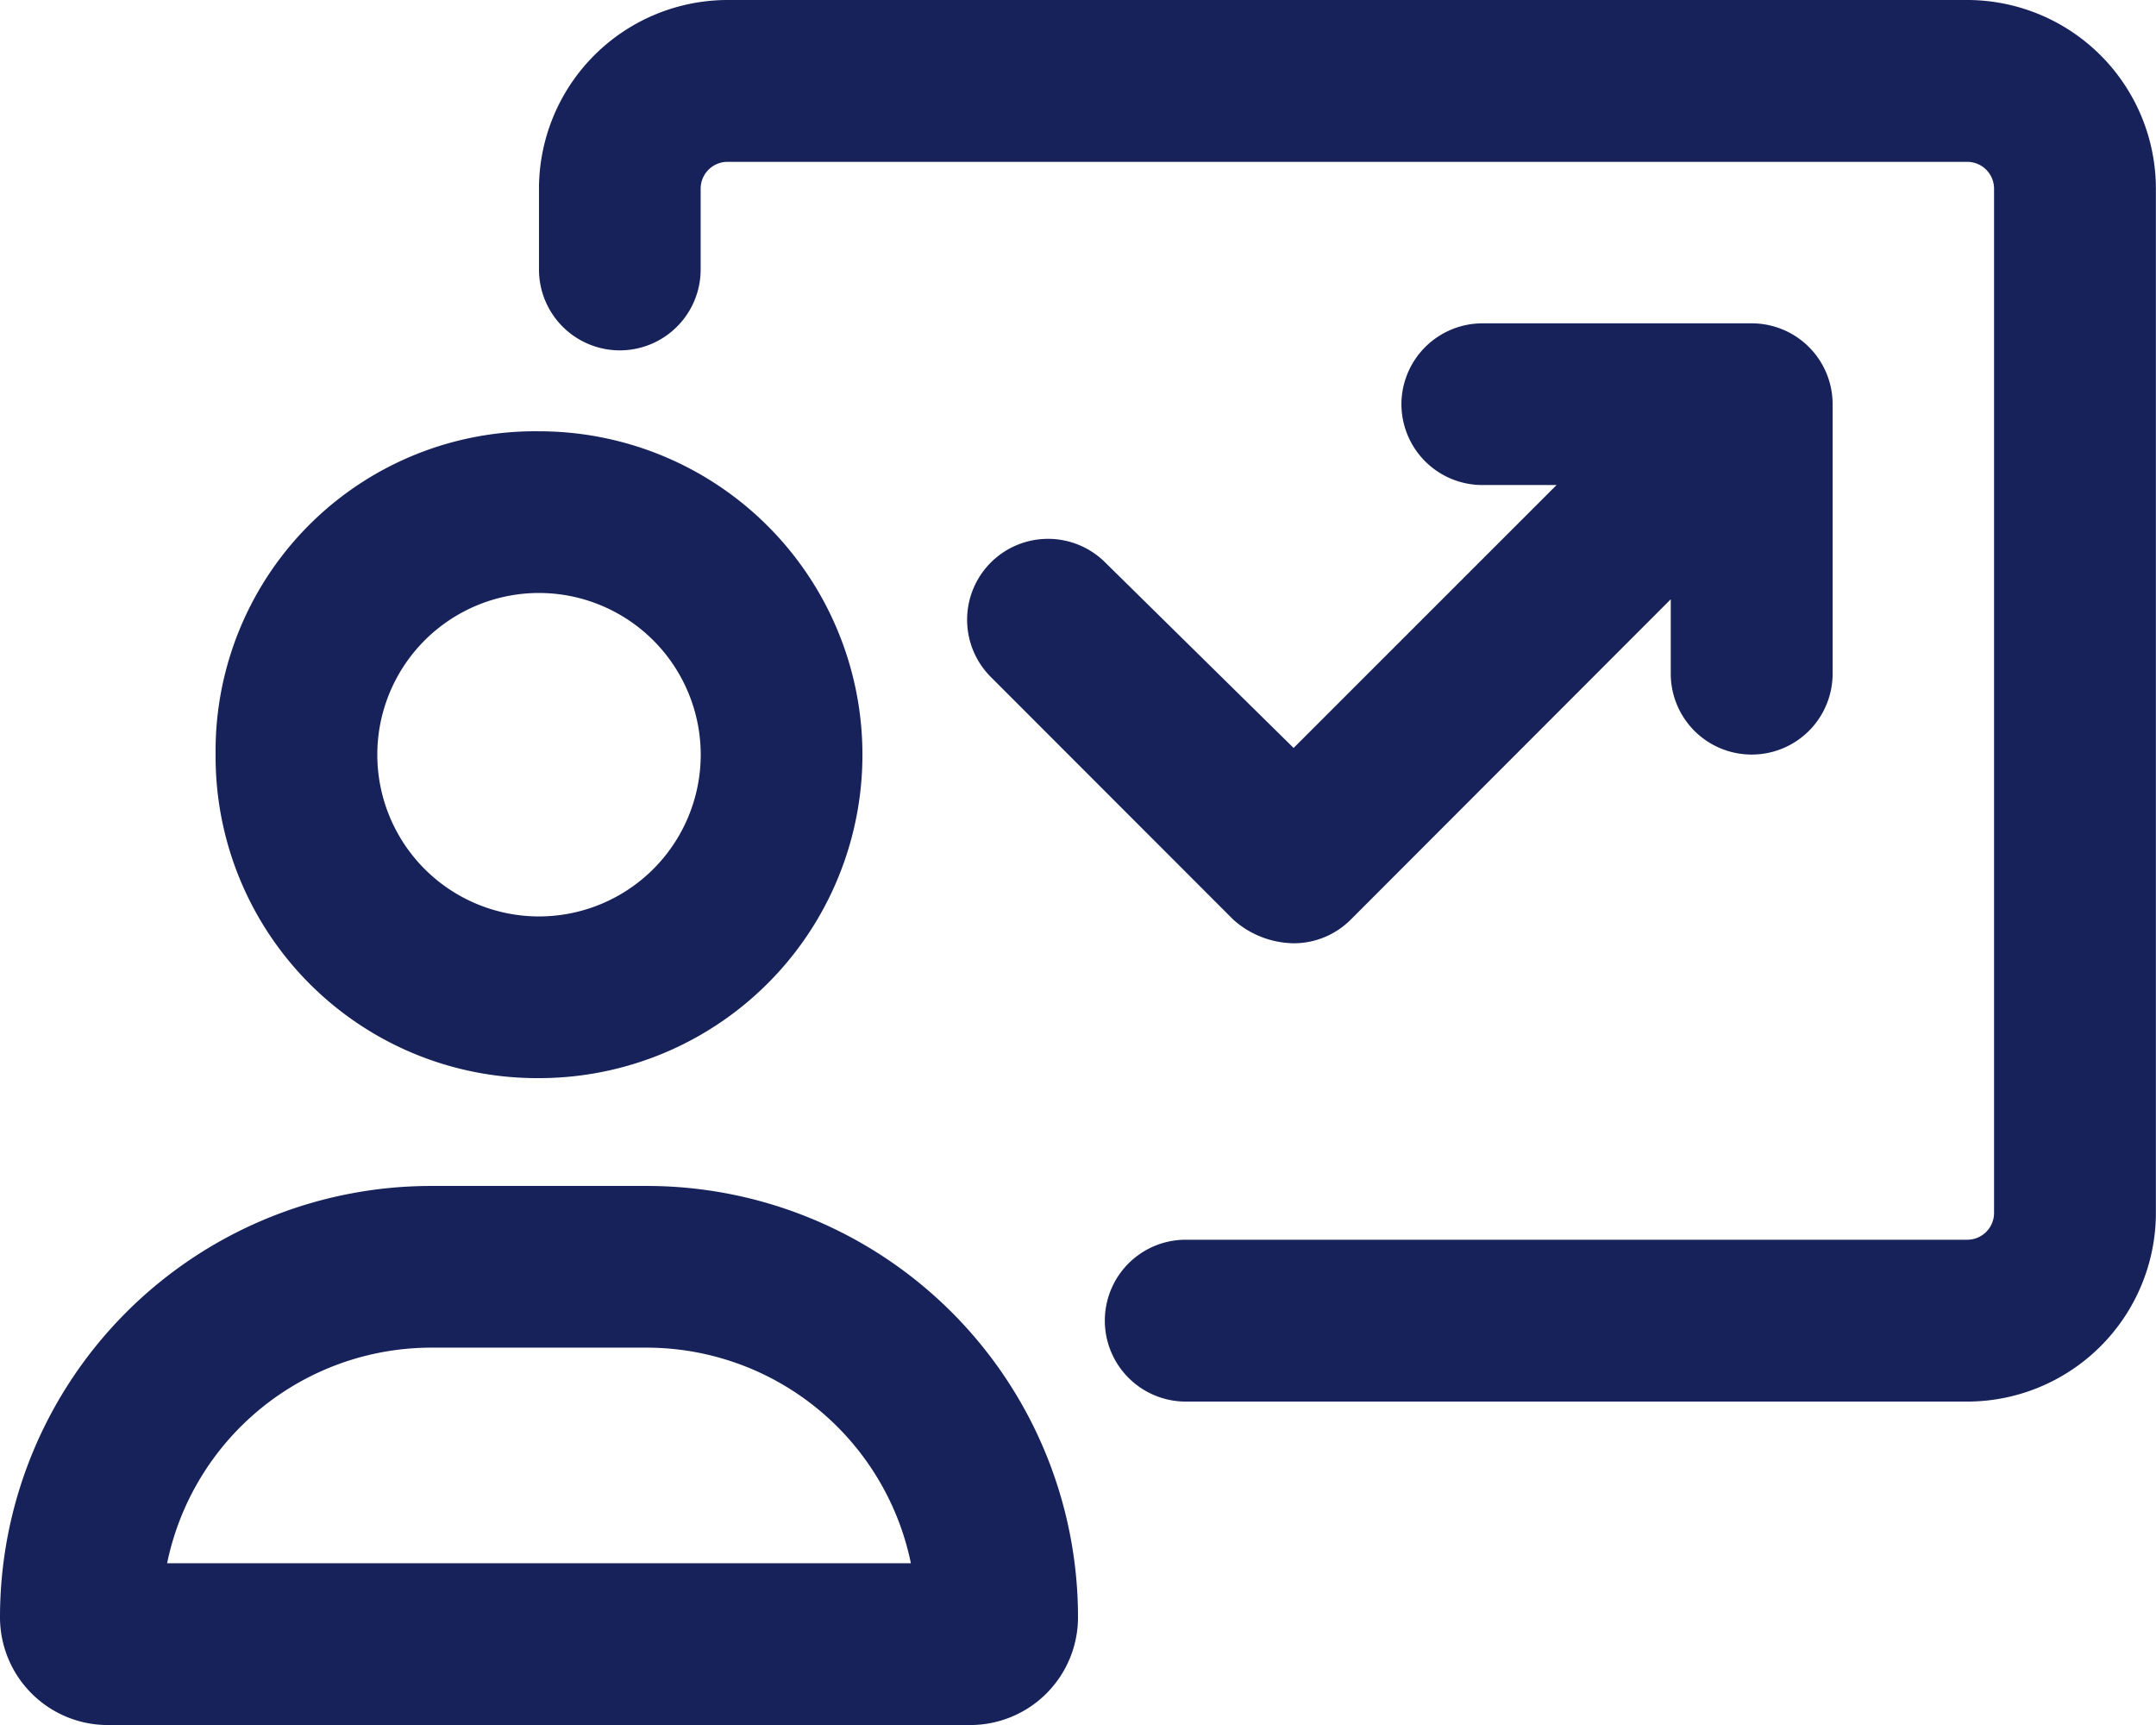
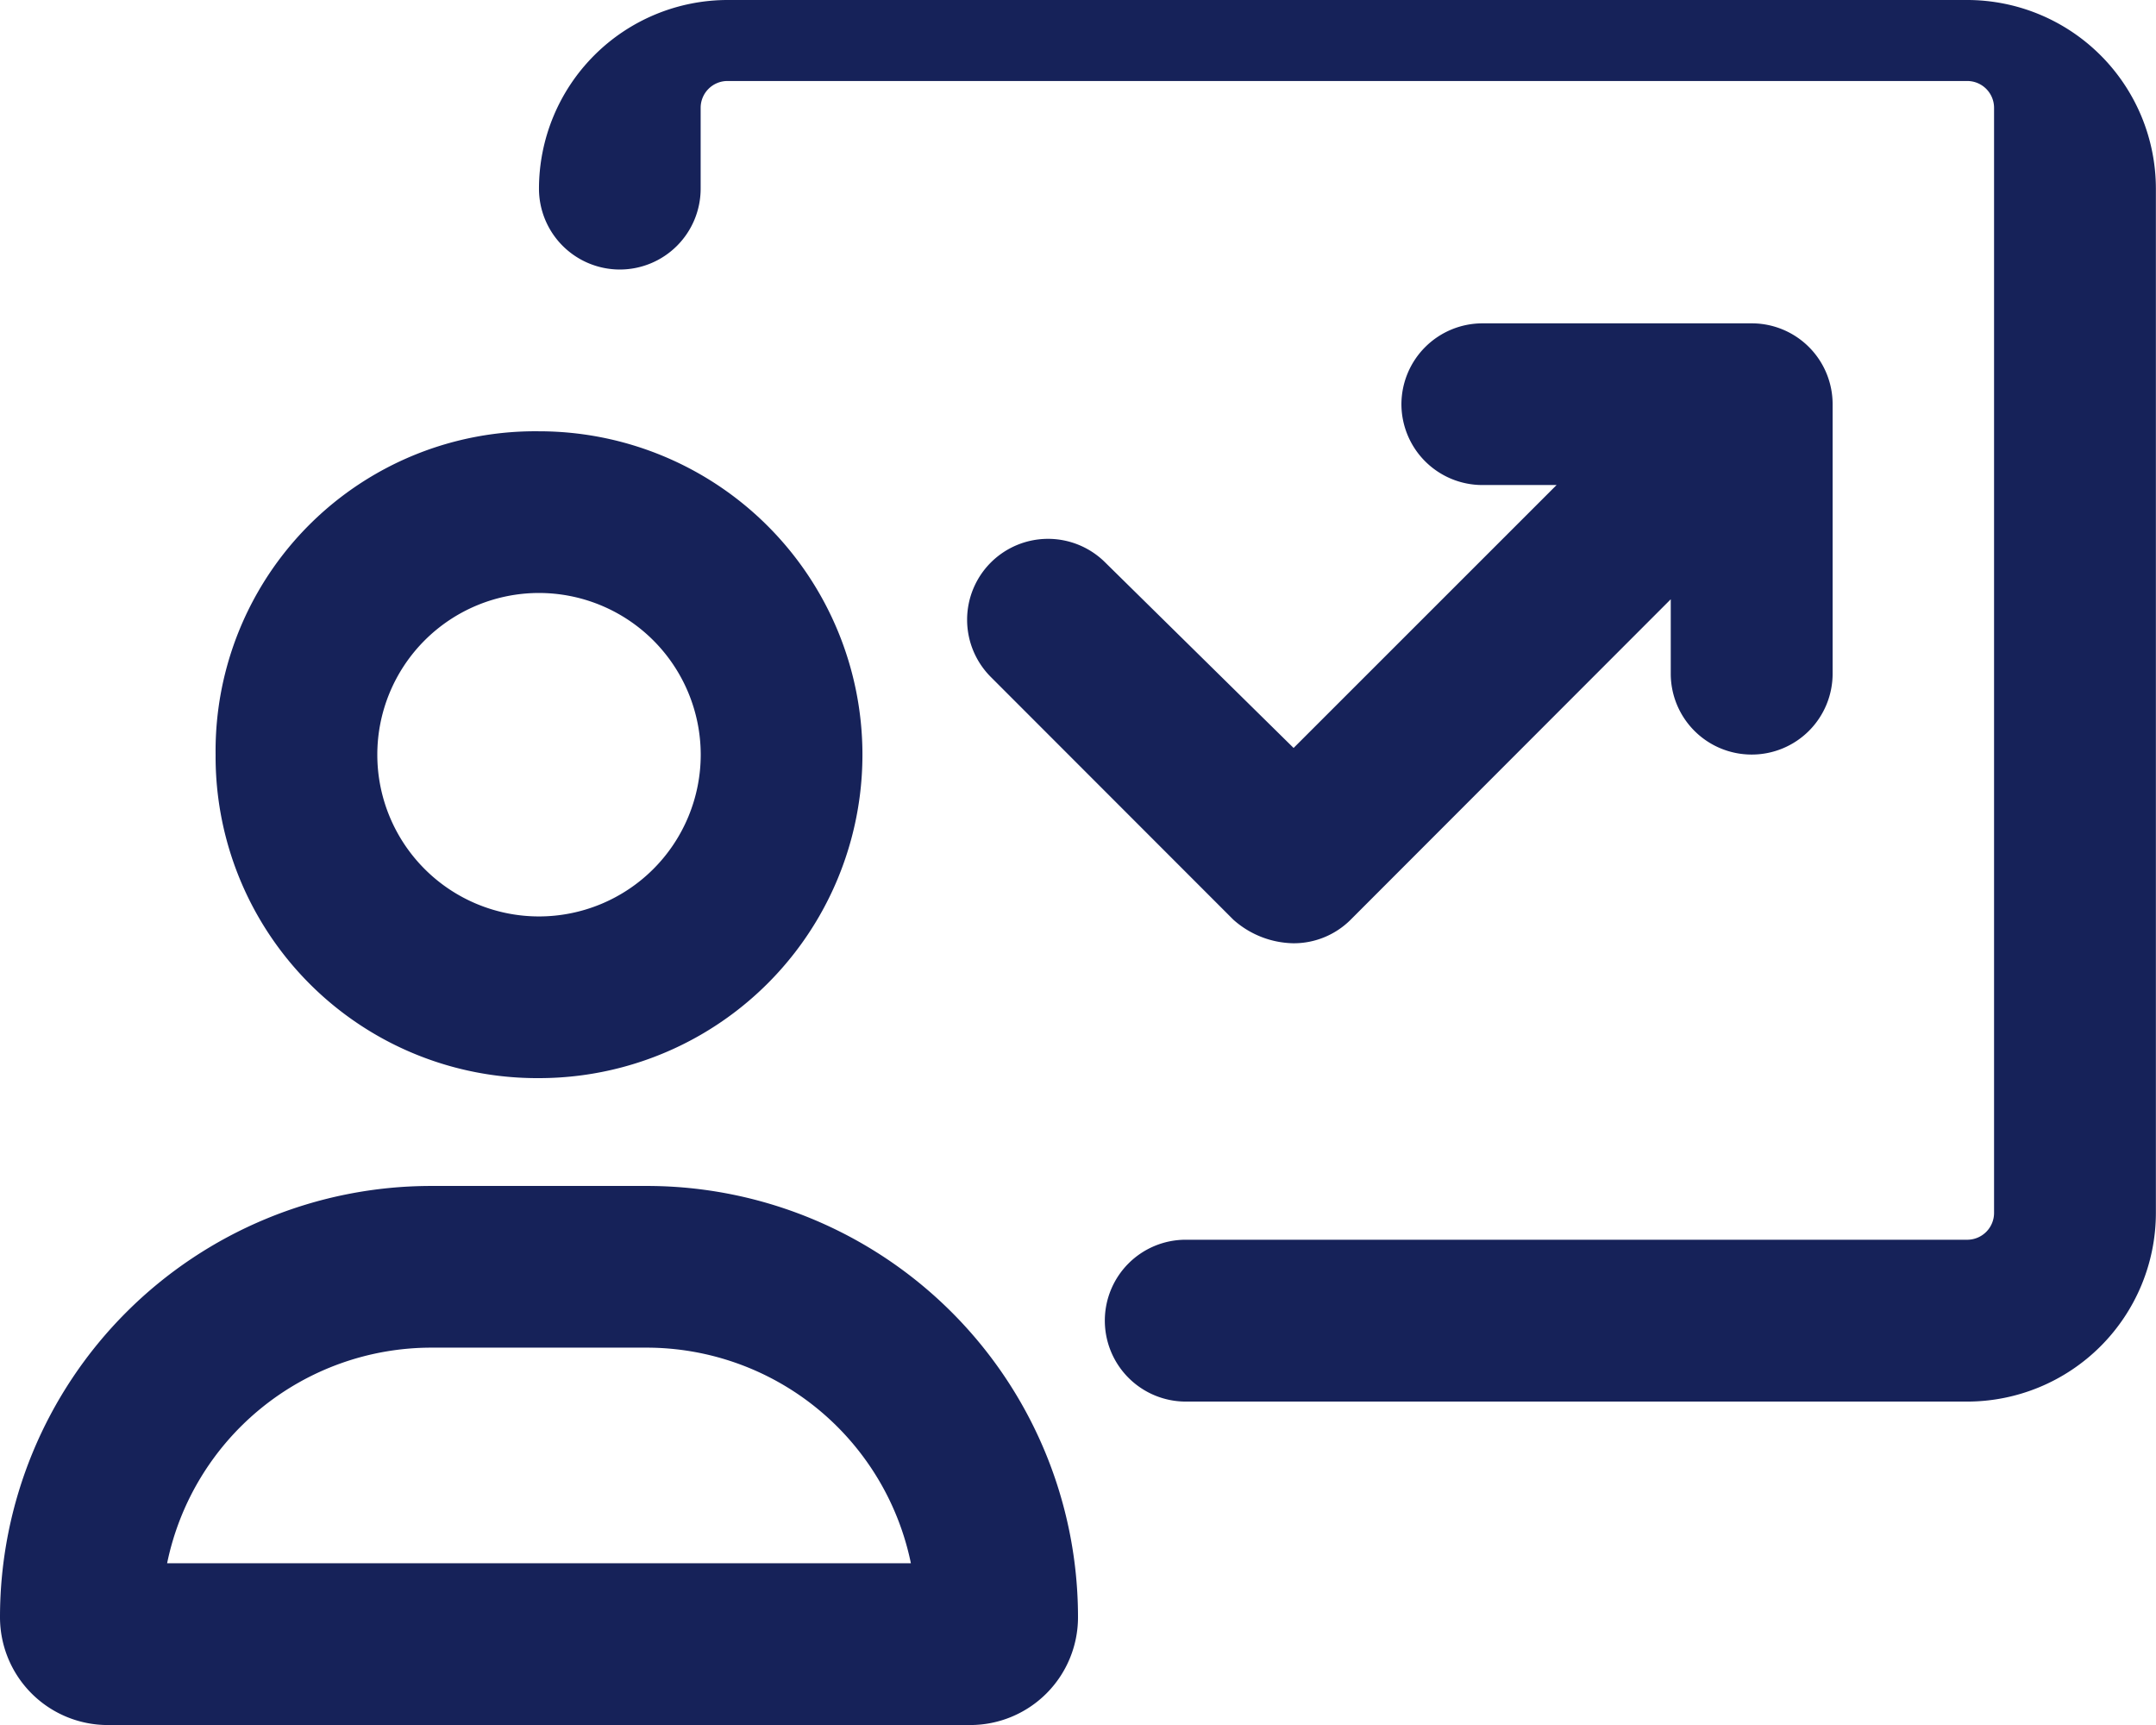
<svg xmlns="http://www.w3.org/2000/svg" width="56.25" height="45" viewBox="0 0 56.25 45">
-   <path id="Trazado_3436" data-name="Trazado 3436" d="M-14.062-11.25a8.437,8.437,0,0,0,8.438-8.437,8.437,8.437,0,0,0-8.437-8.437A8.34,8.34,0,0,0-22.5-19.687,8.389,8.389,0,0,0-14.062-11.25Zm0-12.656a4.223,4.223,0,0,1,4.219,4.219,4.222,4.222,0,0,1-4.219,4.219,4.22,4.22,0,0,1-4.219-4.219A4.22,4.22,0,0,1-14.062-23.906ZM-11.25-8.437h-5.625a11.25,11.25,0,0,0-11.25,11.25,2.813,2.813,0,0,0,2.813,2.813h22.5A2.813,2.813,0,0,0,0,2.813,11.249,11.249,0,0,0-11.25-8.437ZM-23.765,1.406a7.041,7.041,0,0,1,6.89-5.625h5.625A7.043,7.043,0,0,1-4.36,1.406h-19.4ZM23.2-39.375H-9.141a4.926,4.926,0,0,0-4.922,4.922v2.109a2.11,2.11,0,0,0,2.109,2.109,2.11,2.11,0,0,0,2.109-2.109v-2.109a.7.7,0,0,1,.7-.7H23.2a.7.7,0,0,1,.7.7V-7.734a.7.7,0,0,1-.7.7H2.813A2.11,2.11,0,0,0,.7-4.922,2.113,2.113,0,0,0,2.813-2.812H23.2a4.927,4.927,0,0,0,4.922-4.922V-34.453A4.926,4.926,0,0,0,23.2-39.375ZM.712-24.7a2.113,2.113,0,0,0-2.987,0,2.111,2.111,0,0,0,0,2.985l6.326,6.33a2.411,2.411,0,0,0,1.571.617,2.1,2.1,0,0,0,1.493-.616l8.35-8.358V-21.8a2.11,2.11,0,0,0,2.109,2.109A2.11,2.11,0,0,0,19.688-21.8v-7.031a2.11,2.11,0,0,0-2.109-2.109H10.547a2.116,2.116,0,0,0-2.109,2.109,2.113,2.113,0,0,0,2.109,2.109h1.939L5.625-19.863Z" transform="translate(28.125 39.375)" fill="#162259" />
+   <path id="Trazado_3436" data-name="Trazado 3436" d="M-14.062-11.25a8.437,8.437,0,0,0,8.438-8.437,8.437,8.437,0,0,0-8.437-8.437A8.34,8.34,0,0,0-22.5-19.687,8.389,8.389,0,0,0-14.062-11.25Zm0-12.656a4.223,4.223,0,0,1,4.219,4.219,4.222,4.222,0,0,1-4.219,4.219,4.22,4.22,0,0,1-4.219-4.219A4.22,4.22,0,0,1-14.062-23.906ZM-11.25-8.437h-5.625a11.25,11.25,0,0,0-11.25,11.25,2.813,2.813,0,0,0,2.813,2.813h22.5A2.813,2.813,0,0,0,0,2.813,11.249,11.249,0,0,0-11.25-8.437ZM-23.765,1.406a7.041,7.041,0,0,1,6.89-5.625h5.625A7.043,7.043,0,0,1-4.36,1.406h-19.4ZM23.2-39.375H-9.141a4.926,4.926,0,0,0-4.922,4.922a2.11,2.11,0,0,0,2.109,2.109,2.11,2.11,0,0,0,2.109-2.109v-2.109a.7.7,0,0,1,.7-.7H23.2a.7.7,0,0,1,.7.7V-7.734a.7.7,0,0,1-.7.7H2.813A2.11,2.11,0,0,0,.7-4.922,2.113,2.113,0,0,0,2.813-2.812H23.2a4.927,4.927,0,0,0,4.922-4.922V-34.453A4.926,4.926,0,0,0,23.2-39.375ZM.712-24.7a2.113,2.113,0,0,0-2.987,0,2.111,2.111,0,0,0,0,2.985l6.326,6.33a2.411,2.411,0,0,0,1.571.617,2.1,2.1,0,0,0,1.493-.616l8.35-8.358V-21.8a2.11,2.11,0,0,0,2.109,2.109A2.11,2.11,0,0,0,19.688-21.8v-7.031a2.11,2.11,0,0,0-2.109-2.109H10.547a2.116,2.116,0,0,0-2.109,2.109,2.113,2.113,0,0,0,2.109,2.109h1.939L5.625-19.863Z" transform="translate(28.125 39.375)" fill="#162259" />
</svg>